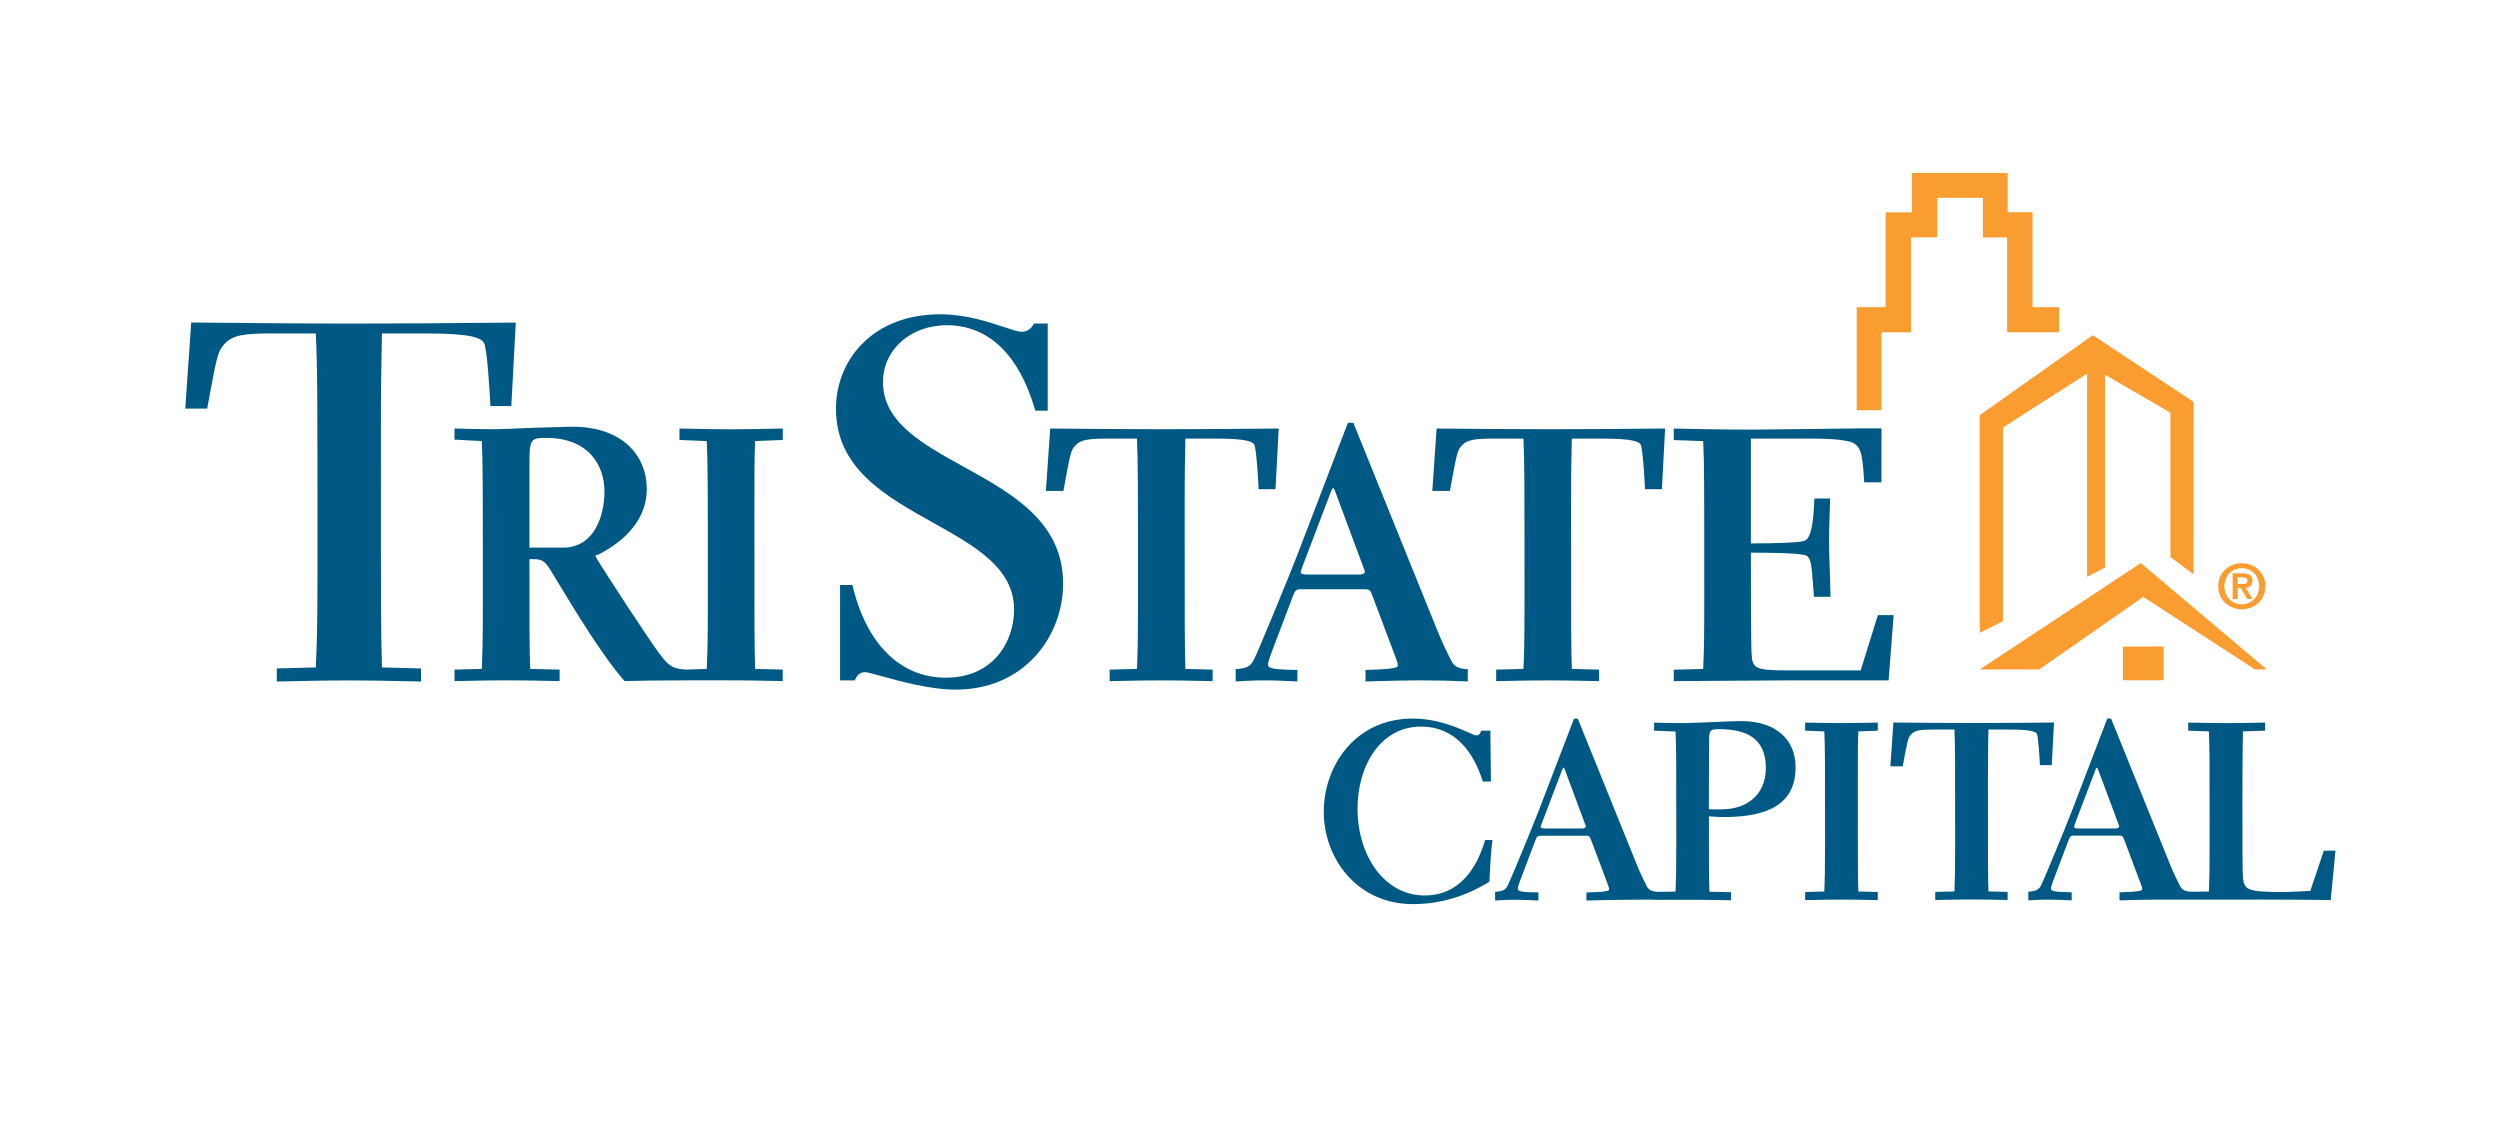
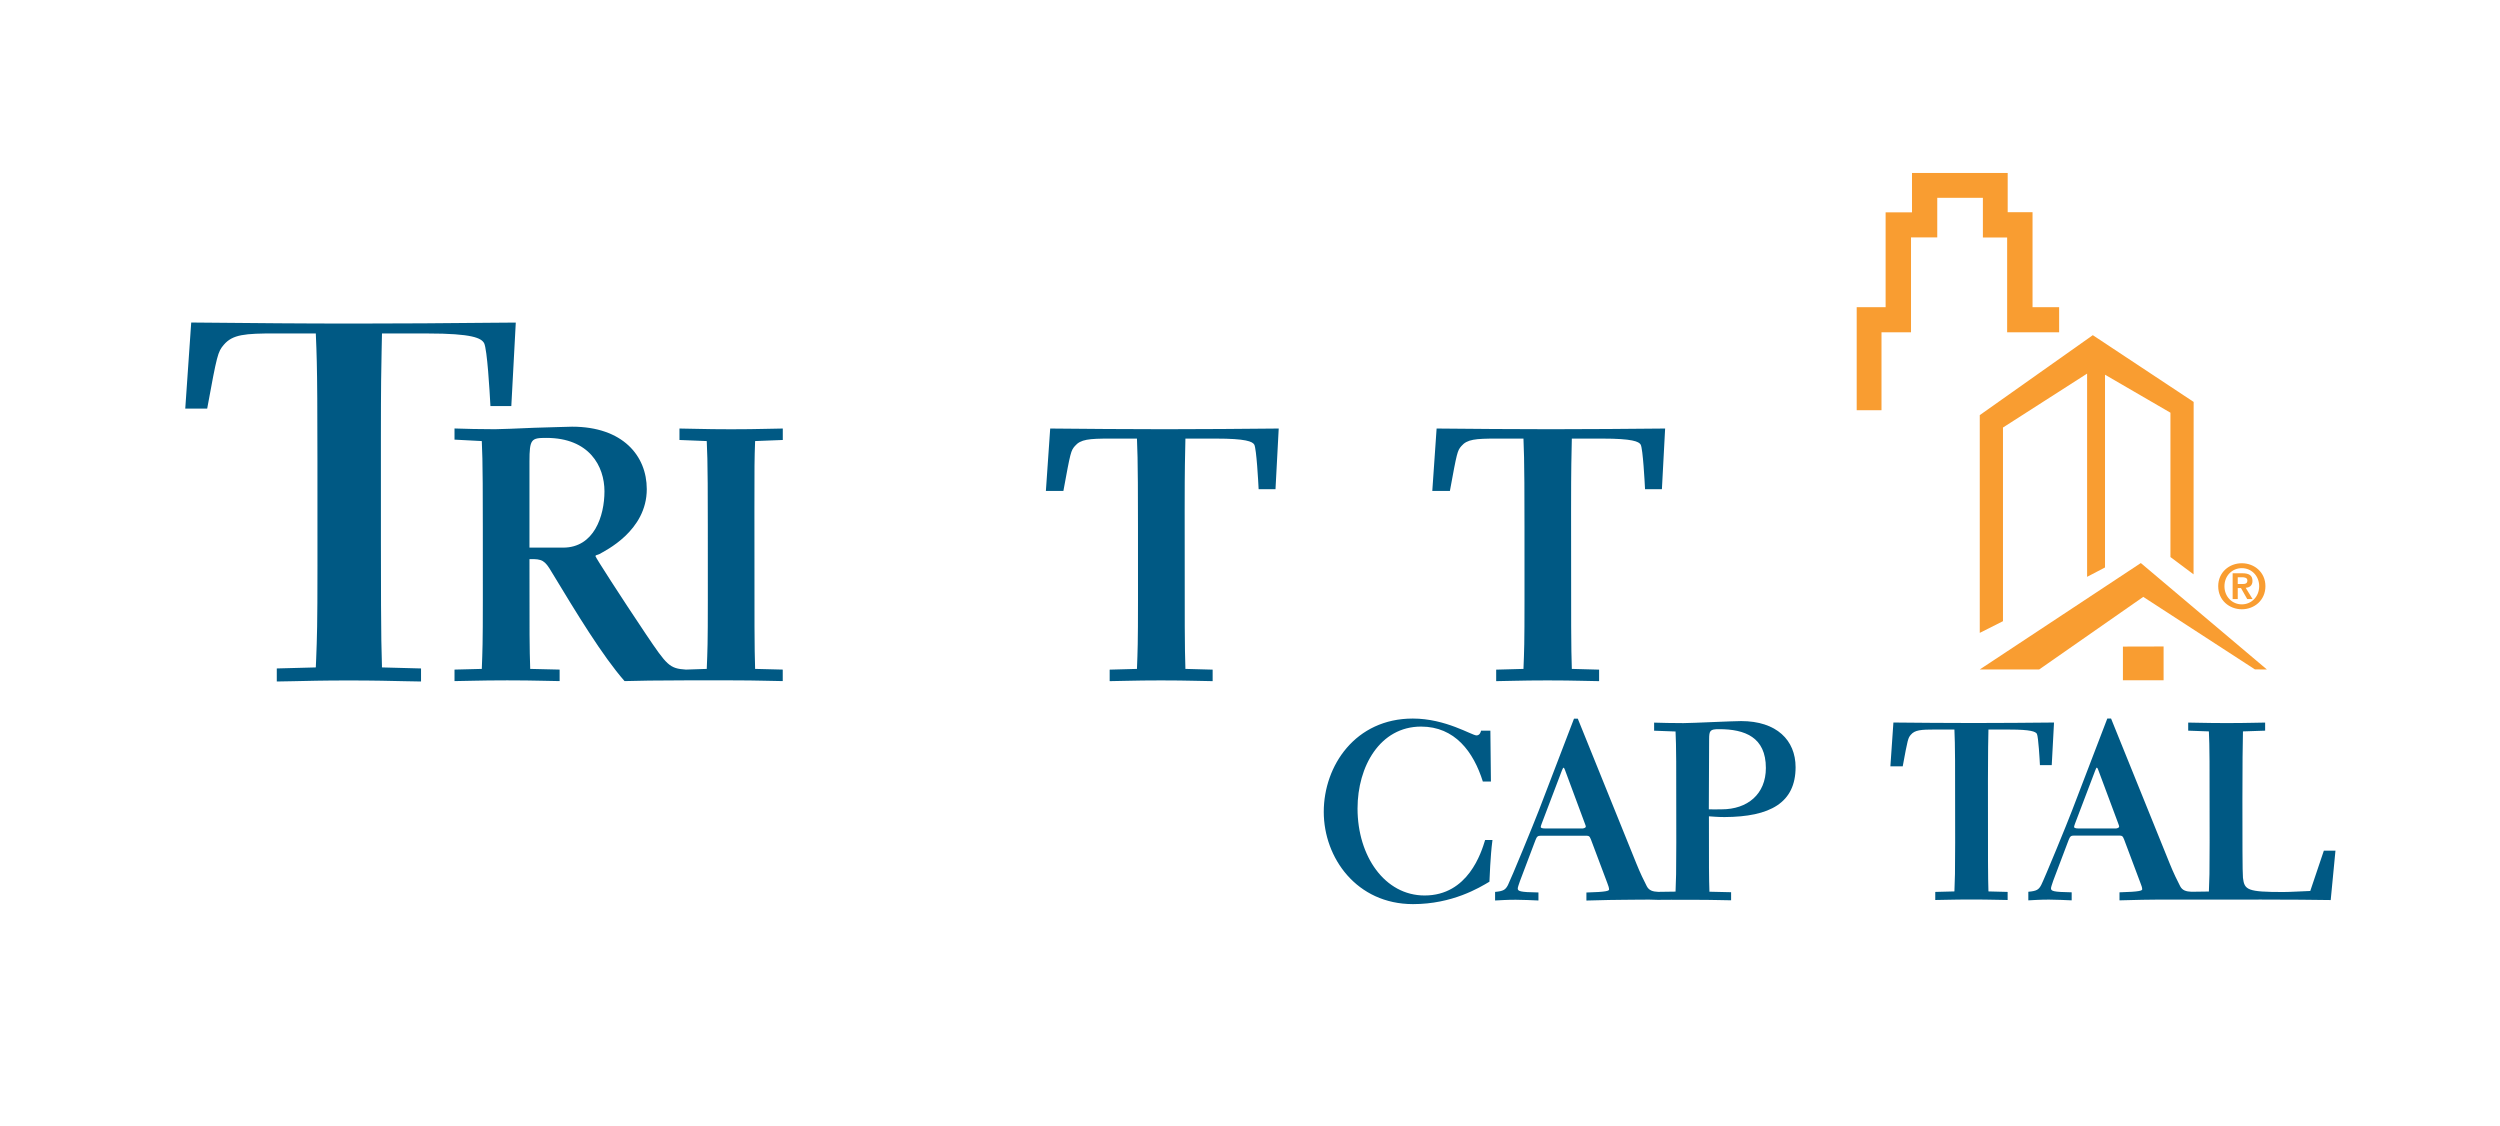
<svg xmlns="http://www.w3.org/2000/svg" version="1.1" id="Layer_1" x="0px" y="0px" viewBox="0 0 504 227.06" style="enable-background:new 0 0 504 227.06;" xml:space="preserve">
  <style type="text/css">
	.st0{fill:#F99D31;}
	.st1{fill:#005984;}
</style>
  <polygon class="st0" points="399.11,134.97 411.09,134.97 432.08,120.33 454.59,134.95 457.01,134.97 431.59,113.51 " />
  <polygon class="st0" points="427.98,130.35 427.98,137.14 436.18,137.14 436.18,130.33 " />
  <g>
    <path class="st1" d="M157.81,88.7v-2.31c-1.88,0-4.77,0.15-10.41,0.15c-5.57,0-8.54-0.15-10.42-0.15v2.31l5.5,0.22   c0.22,4.77,0.22,7.45,0.22,31.9c0,9.26-0.07,10.2-0.22,14.03l-4.2,0.14c-3.33-0.21-3.83-0.87-8.03-7.09   c-5.14-7.66-10.2-15.55-10.2-15.76c0-0.29,0.36-0.22,0.79-0.44c1.09-0.65,9.55-4.63,9.55-13.09c0-6.73-4.85-12.59-15.05-12.59   c-1.09,0-4.41,0.15-7.66,0.22c-3.33,0.14-6.66,0.29-7.88,0.29c-2.96,0-6-0.07-8.17-0.15v2.25l5.5,0.29   c0.21,4.77,0.21,7.45,0.21,31.9c0,9.26-0.07,10.2-0.21,14.03l-5.5,0.14v2.32c1.95,0,4.85-0.15,10.63-0.15   c5.78,0,8.68,0.15,10.56,0.15v-2.32l-5.93-0.14c-0.15-4.56-0.15-6.29-0.15-22.13c2.61-0.07,3.11,0.29,4.48,2.61   c5.07,8.38,10.2,16.85,14.69,21.98c2.46-0.07,6.51-0.15,12.36-0.15h9.12c5.64,0,8.53,0.15,10.41,0.15v-2.32l-5.57-0.14   c-0.14-4.77-0.14-7.52-0.14-31.97c0-9.19,0-10.12,0.14-13.96L157.81,88.7z M113.54,110.4h-6.8V93.05c0-4.56,0.37-4.77,3.4-4.77   c8.68,0,11.72,5.72,11.72,10.77C121.86,104.04,119.76,110.4,113.54,110.4" />
    <path class="st1" d="M210.85,98.98l0.87-12.59c7.81,0.07,14.61,0.14,23.07,0.14c8.61,0,14.9-0.07,23-0.14l-0.65,12.23h-3.4   c-0.07-1.45-0.43-8.1-0.87-8.97c-0.36-0.65-1.73-1.23-7.74-1.23h-6.15c-0.07,3.9-0.15,5.06-0.15,14.54c0,24.44,0,27.12,0.15,31.89   l5.49,0.15v2.32c-1.88,0-4.77-0.15-10.42-0.15c-5.56,0-8.46,0.15-10.34,0.15V135l5.5-0.15c0.14-3.83,0.21-4.77,0.21-14.03   c0-24.59,0-27.27-0.21-32.4h-5.43c-4.27,0-5.93,0.14-7.09,1.51c-0.8,0.94-0.87,1.16-2.31,9.04H210.85z" />
-     <path class="st1" d="M295.91,137.38c-3.18-0.15-5.93-0.22-9.84-0.22c-2.68,0-5.14,0.07-10.78,0.22v-2.32   c6.01-0.15,6.51-0.51,6.51-0.87c0-0.44-0.22-1.09-0.5-1.81l-4.71-12.51c-0.43-1.08-0.58-1.08-1.88-1.08h-12.44   c-0.94,0-1.16,0.21-1.59,1.3l-4.41,11.64c-0.37,1.01-0.65,1.88-0.65,2.17c0,0.79,0.51,1.08,5.93,1.16v2.32   c-2.03-0.07-4.27-0.22-6.51-0.22c-2.53,0-4.49,0.15-5.93,0.22v-2.47c2.39-0.21,2.96-0.57,3.69-1.95   c0.87-1.66,7.52-17.86,8.89-21.48l10.05-26.25h1.09l16.85,41.66c1.01,2.53,2.17,4.92,2.97,6.44c0.65,1.23,1.73,1.52,3.25,1.58   V137.38z M274.29,115.83c0.5-0.07,0.87-0.28,0.87-0.5c0-0.22-0.07-0.36-0.29-0.94l-5.71-15.34c-0.07-0.29-0.29-0.65-0.44-0.65   s-0.21,0.36-0.43,0.79l-5.78,15.19c-0.15,0.5-0.29,0.79-0.29,1.01c0,0.21,0.29,0.43,1.3,0.43H274.29z" />
    <path class="st1" d="M288.75,98.98l0.87-12.59c7.81,0.07,14.61,0.14,23.07,0.14c8.61,0,14.9-0.07,23-0.14l-0.65,12.23h-3.4   c-0.07-1.45-0.43-8.1-0.87-8.97c-0.36-0.65-1.73-1.23-7.74-1.23h-6.15c-0.07,3.9-0.15,5.06-0.15,14.54c0,24.44,0,27.12,0.15,31.89   l5.5,0.15v2.32c-1.88,0-4.78-0.15-10.41-0.15c-5.57,0-8.47,0.15-10.34,0.15V135l5.5-0.15c0.15-3.83,0.21-4.77,0.21-14.03   c0-24.59,0-27.27-0.21-32.4h-5.43c-4.27,0-5.93,0.14-7.09,1.51c-0.8,0.94-0.87,1.16-2.31,9.04H288.75z" />
    <path class="st1" d="M98.8,65.07c-9.2,0.09-17.15,0.16-27.47,0.16c-10.77,0-19.79-0.09-29.35-0.18l-3.43-0.03l-1.2,17.35h4.42   c2-10.92,2.14-11.43,3.34-12.85c1.78-2.11,4.27-2.3,10.44-2.3h7.78h0.34l0.01,0.33C64,74.93,64,78.64,64,114.08   c0,12.09-0.09,14.32-0.26,18.75l-0.06,1.39l-0.01,0.33l-0.33,0.01l-7.54,0.2v2.63c0.92,0,1.99-0.03,3.32-0.06   c2.58-0.06,6.11-0.15,11.17-0.15c5.13,0,8.69,0.09,11.28,0.15c1.33,0.03,2.4,0.06,3.31,0.06v-2.63l-7.55-0.2l-0.33-0.01L77,134.22   c-0.21-6.86-0.21-10.54-0.21-45.78c0-10.98,0.07-14.22,0.15-17.96L77,67.57l0.01-0.34h0.34h8.83c9.07,0,10.85,0.93,11.42,1.96   c0.62,1.24,1.11,9.63,1.27,12.67h4.21l0.9-16.83L98.8,65.07z" />
-     <path class="st1" d="M194.19,94.05c-8.32-4.6-16.18-8.94-16.18-17.03c0-6.53,5.55-11.46,12.91-11.46c5.87,0,13.7,3.01,17.8,17.23   h2.5V65.23h-2.77c-0.54,1.06-1.41,1.66-2.48,1.66c-0.72,0-1.9-0.4-3.53-0.94c-3.09-1.03-7.75-2.59-12.87-2.59   c-6.44,0-11.86,2.04-15.7,5.9c-3.44,3.46-5.34,8.14-5.34,13.15c0,12.03,9.95,17.59,19.57,22.96c8.41,4.7,16.34,9.12,16.34,17.51   c0,6.62-4.3,13.74-13.74,13.74c-9.21,0-16.07-6.81-18.85-18.68h-2.49v19.23h2.95c0.42-0.9,0.93-1.66,2.09-1.66   c0.39,0,1.27,0.24,3.06,0.73c3.75,1.04,10.03,2.79,15.2,2.79c14.06,0,21.66-10.99,21.66-21.34   C214.34,105.19,204.1,99.53,194.19,94.05" />
  </g>
  <polygon class="st0" points="437.56,112.3 437.56,83.2 424.37,75.54 424.37,114.4 420.76,116.29 420.76,75.32 403.8,86.19   403.8,125.23 399.12,127.59 399.12,83.69 421.91,67.57 442.24,81.03 442.22,115.79 " />
  <g>
    <path class="st1" d="M300.88,169.36c-0.45,3.4-0.56,7.63-0.61,8.39c-2.04,1.22-7.48,4.52-15.41,4.52c-11.34,0-17.99-9.3-17.99-18.6   c0-9.35,6.41-18.81,17.95-18.81c6.65,0,11.89,3.4,12.85,3.4c0.62,0,0.87-0.66,0.91-0.96h1.88l0.11,10.26h-1.63   c-1.88-6-5.64-11.08-12.45-11.08c-8.29,0-12.81,8.03-12.81,16.52c0,9.61,5.49,17.53,13.52,17.53c8.79,0,11.44-8.69,12.2-11.18   H300.88z" />
-     <path class="st1" d="M378.56,179.83v1.63c-1.32,0-3.36-0.1-7.32-0.1c-3.92,0-6,0.1-7.32,0.1v-1.63l3.86-0.1   c0.1-2.7,0.15-3.36,0.15-9.87c0-17.18,0-19.05-0.15-22.41l-3.86-0.15v-1.63c1.32,0,3.4,0.1,7.32,0.1c3.96,0,6-0.1,7.32-0.1v1.63   l-3.92,0.15c-0.1,2.69-0.1,3.36-0.1,9.8c0,17.19,0,19.12,0.1,22.47L378.56,179.83z" />
    <path class="st1" d="M381.1,154.51l0.61-8.85c5.49,0.05,10.27,0.1,16.21,0.1c6.05,0,10.48-0.05,16.17-0.1l-0.46,8.59h-2.38   c-0.05-1.02-0.31-5.69-0.61-6.3c-0.26-0.46-1.23-0.87-5.45-0.87h-4.32c-0.04,2.75-0.1,3.56-0.1,10.21c0,17.18,0,19.07,0.1,22.42   l3.87,0.1v1.63c-1.32,0-3.35-0.1-7.32-0.1c-3.92,0-5.95,0.1-7.27,0.1v-1.63l3.86-0.1c0.1-2.7,0.15-3.36,0.15-9.87   c0-17.28,0-19.16-0.15-22.77h-3.81c-2.99,0-4.17,0.1-4.98,1.06c-0.56,0.67-0.61,0.82-1.63,6.36H381.1z" />
    <path class="st1" d="M455.33,181.35c5.84,0,11.74,0.05,14.54,0.1l0.96-9.96h-2.34l-2.74,8.13c-1.63,0.05-3.91,0.21-5.49,0.21   c-7.17,0-7.78-0.41-8.08-2.85c-0.11-0.87-0.11-8.44-0.11-15.71c0-6.15,0.05-12.15,0.11-13.82l4.47-0.15v-1.63   c-1.37,0-3.35,0.1-7.72,0.1c-4.43,0-6.36-0.1-7.79-0.1v1.63l4.17,0.15c0.15,3.36,0.15,5.23,0.15,22.41c0,6.51-0.04,7.17-0.15,9.87   l-3.51,0.05c-1.06-0.05-1.83-0.25-2.28-1.12c-0.56-1.07-1.38-2.75-2.09-4.52l-11.84-29.28h-0.76l-7.07,18.45   c-0.96,2.55-5.64,13.93-6.25,15.1c-0.51,0.96-0.92,1.22-2.6,1.37v1.73c1.01-0.05,2.39-0.15,4.17-0.15c1.57,0,3.14,0.1,4.57,0.15   v-1.62c-3.81-0.06-4.17-0.26-4.17-0.82c0-0.2,0.21-0.81,0.45-1.52l3.1-8.19c0.3-0.76,0.46-0.91,1.12-0.91h8.73   c0.92,0,1.03,0,1.33,0.76l3.3,8.79c0.21,0.51,0.36,0.97,0.36,1.27c0,0.26-0.36,0.51-4.58,0.62v1.62c3.96-0.1,5.69-0.15,7.58-0.15   H455.33z M426.61,167.02h-7.57c-0.7,0-0.91-0.15-0.91-0.31c0-0.15,0.1-0.36,0.21-0.71l4.06-10.68c0.15-0.31,0.2-0.56,0.31-0.56   c0.1,0,0.25,0.25,0.3,0.46l4.02,10.78c0.15,0.41,0.19,0.5,0.19,0.66C427.22,166.81,426.97,166.97,426.61,167.02" />
    <path class="st1" d="M361.99,154.67c0-5.44-3.82-9.3-10.98-9.3c-0.82,0-3.25,0.1-5.74,0.2c-2.49,0.1-4.98,0.21-5.9,0.21   c-2.29,0-4.33-0.05-5.9-0.1v1.63l4.32,0.16c0.15,3.36,0.15,5.23,0.15,22.41c0,6.51-0.05,7.17-0.15,9.87l-3.5,0.05   c-1.07-0.05-1.82-0.25-2.29-1.12c-0.56-1.07-1.37-2.75-2.08-4.52l-11.84-29.28h-0.76l-7.07,18.45c-0.97,2.54-5.65,13.93-6.25,15.1   c-0.51,0.97-0.92,1.22-2.59,1.38v1.73c1.01-0.05,2.39-0.15,4.16-0.15c1.58,0,3.15,0.1,4.58,0.15v-1.62   c-3.81-0.05-4.17-0.26-4.17-0.82c0-0.2,0.21-0.81,0.46-1.52l3.1-8.19c0.3-0.76,0.46-0.91,1.12-0.91h8.75c0.92,0,1.02,0,1.32,0.76   l3.31,8.8c0.2,0.51,0.35,0.97,0.35,1.27c0,0.26-0.35,0.51-4.57,0.62v1.62c3.96-0.1,5.69-0.15,7.57-0.15c2.74,0,4.59-0.09,6.83,0.01   c1.39-0.03,3.4-0.01,7.19-0.01c4.22,0,6.25,0.1,7.58,0.1v-1.63l-4.37-0.1c-0.1-3.15-0.1-4.37-0.1-15.2   c0.76,0.05,1.78,0.15,3.15,0.15C356.86,164.68,361.99,161.84,361.99,154.67 M319.09,167.02h-7.57c-0.71,0-0.91-0.15-0.91-0.3   c0-0.16,0.1-0.37,0.21-0.71l4.06-10.68c0.16-0.3,0.21-0.56,0.32-0.56c0.1,0,0.25,0.25,0.3,0.46L319.5,166   c0.15,0.4,0.2,0.5,0.2,0.66C319.7,166.81,319.44,166.97,319.09,167.02 M344.5,163.16l0.06-14.08c0-1.83,0.19-2.08,2.03-2.08   c5.19,0,9.41,1.62,9.41,7.82c0,5.29-3.71,8.34-8.9,8.34C346.12,163.16,345.11,163.2,344.5,163.16" />
    <path class="st0" d="M451.95,113.55c2.52,0,4.76,1.81,4.76,4.63c0,2.83-2.24,4.65-4.76,4.65c-2.52,0-4.76-1.82-4.76-4.65   C447.19,115.36,449.43,113.55,451.95,113.55 M451.95,121.84c1.93,0,3.5-1.54,3.5-3.66c0-2.11-1.57-3.64-3.5-3.64   c-1.95,0-3.5,1.53-3.5,3.64C448.45,120.3,450,121.84,451.95,121.84 M450.1,115.57h1.96c1.31,0,2.04,0.41,2.04,1.54   c0,0.96-0.6,1.33-1.37,1.39l1.39,2.27h-1.08l-1.26-2.22h-0.65v2.22h-1.03V115.57z M451.13,117.74h0.92c0.59,0,1.02-0.09,1.02-0.72   c0-0.56-0.6-0.65-1.07-0.65h-0.87V117.74z" />
-     <path class="st1" d="M353.49,86.61c-7.96,0-11.93-0.15-16.06-0.22v2.32l5.93,0.22c0.22,4.77,0.22,7.45,0.22,31.9   c0,9.26-0.07,10.2-0.22,14.03l-5.93,0.15v2.31c3.4,0,17.72-0.15,22.2-0.15h21.12l1.01-13.16h-3.18l-3.47,11.14h-14.83   c-6.52,0-6.95-0.44-7.16-3.26c-0.14-2.31-0.14-16.78-0.14-20.47c2.24,0,10.41,0,11.28,0.65c1.01,0.79,0.94,2.17,1.44,8.25h3.33   c-0.07-4.56-0.29-7.81-0.29-11.43c0-2.89,0.15-5.71,0.22-8.39h-3.18c-0.22,5.72-0.8,7.88-1.88,8.47c-0.8,0.43-5.79,0.58-10.92,0.58   V88.42h11.71c2.02,0,7.02,0,8.9,0.87c1.73,0.94,1.88,2.6,2.24,7.95h3.47v-8.74h0.01v-2.13h-5   C374.31,86.37,356.08,86.61,353.49,86.61" />
  </g>
  <polygon class="st0" points="385.46,34.87 385.46,42.81 380.14,42.81 380.14,61.93 374.31,61.93 374.31,82.7 379.31,82.7   379.31,66.99 385.26,66.99 385.26,47.86 390.55,47.86 390.55,39.88 399.75,39.88 399.75,47.88 404.64,47.88 404.64,66.99   415.12,66.99 415.12,61.93 409.76,61.93 409.76,42.78 404.75,42.78 404.75,34.87 " />
</svg>